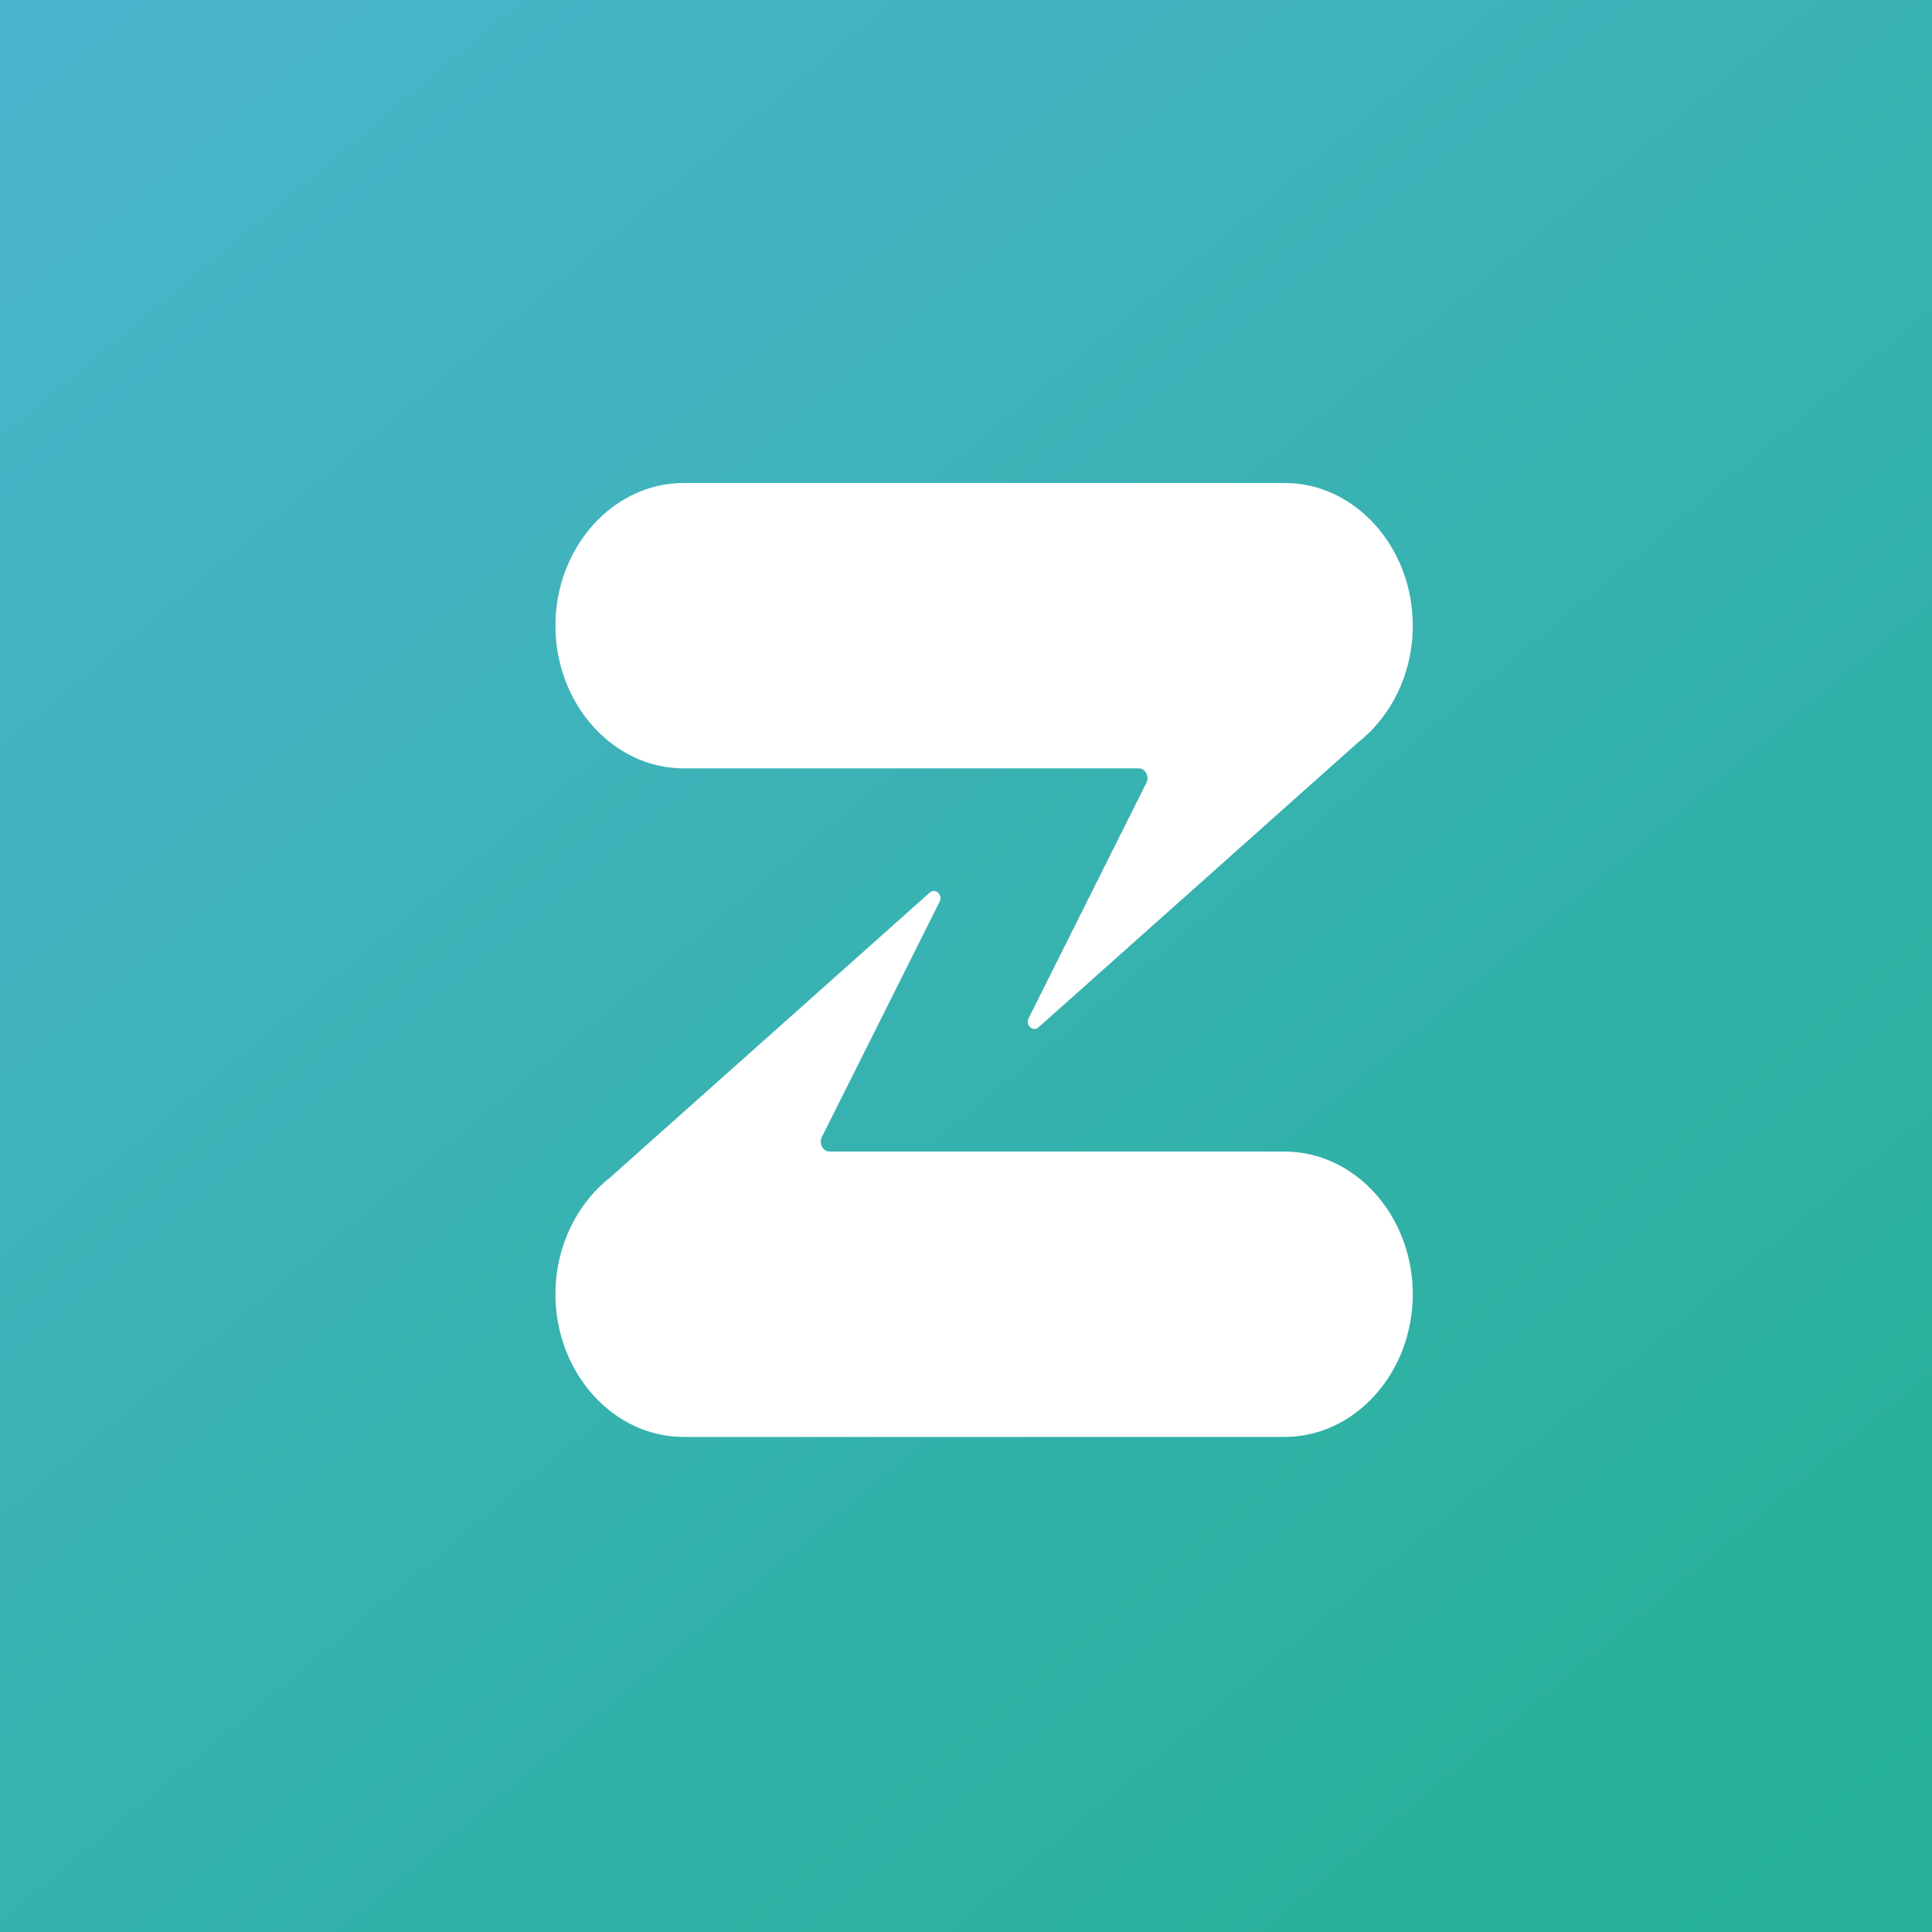
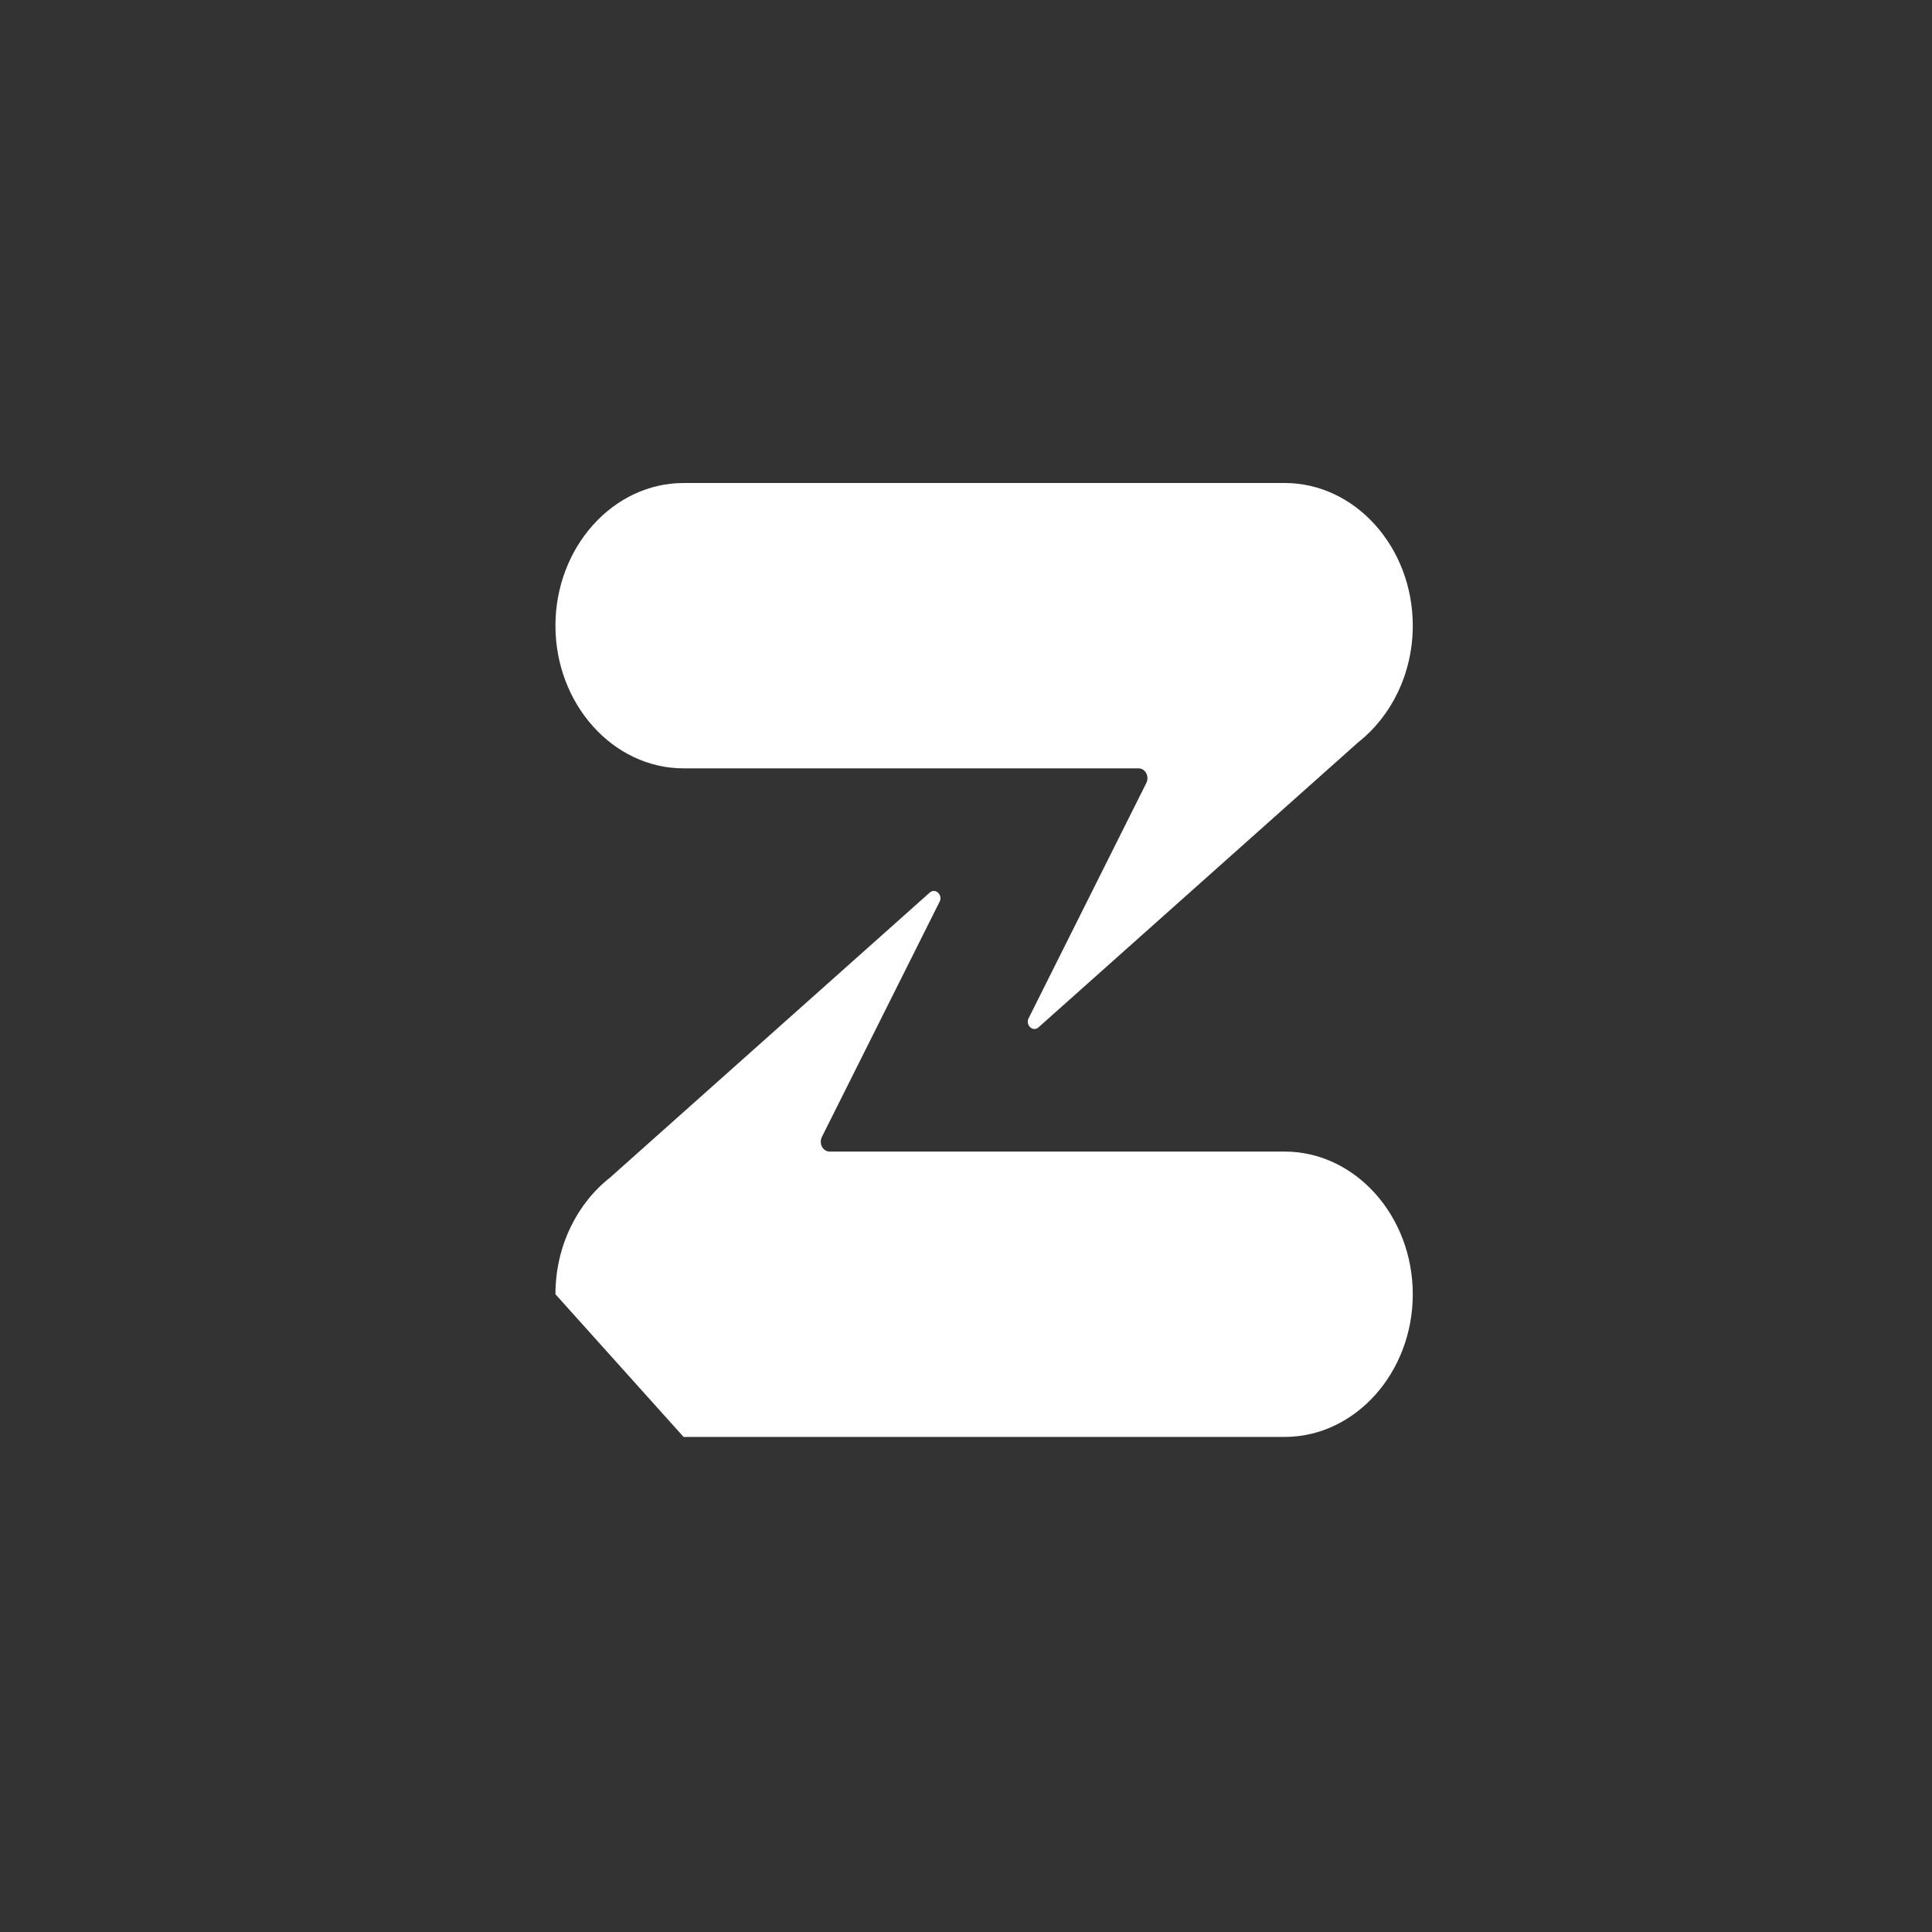
<svg xmlns="http://www.w3.org/2000/svg" width="160" height="160" viewBox="0 0 160 160" fill="none">
  <rect x="0" y="0" width="160" height="160" fill="#333333" stroke="none" />
-   <rect width="160" height="160" fill="url(#paint0_linear_601_18)" />
-   <path d="M117 51.812C117 55.792 115.21 59.328 112.481 61.473L85.995 85.087C85.503 85.508 84.864 84.829 85.218 84.263L94.934 64.844C95.206 64.3 94.853 63.632 94.294 63.632H56.611C50.775 63.632 46 58.314 46 51.816C46 45.316 50.775 40 56.611 40H106.389C112.225 39.996 117 45.314 117 51.812ZM56.611 119H106.389C112.225 119 117 113.682 117 107.184C117 100.684 112.225 95.368 106.389 95.368H68.706C68.147 95.368 67.794 94.7 68.066 94.156L77.782 74.737C78.136 74.171 77.497 73.492 77.005 73.913L50.519 97.524C47.79 99.667 46 103.205 46 107.184C46 113.682 50.775 119 56.611 119Z" fill="white" />
+   <path d="M117 51.812C117 55.792 115.21 59.328 112.481 61.473L85.995 85.087C85.503 85.508 84.864 84.829 85.218 84.263L94.934 64.844C95.206 64.3 94.853 63.632 94.294 63.632H56.611C50.775 63.632 46 58.314 46 51.816C46 45.316 50.775 40 56.611 40H106.389C112.225 39.996 117 45.314 117 51.812ZM56.611 119H106.389C112.225 119 117 113.682 117 107.184C117 100.684 112.225 95.368 106.389 95.368H68.706C68.147 95.368 67.794 94.7 68.066 94.156L77.782 74.737C78.136 74.171 77.497 73.492 77.005 73.913L50.519 97.524C47.79 99.667 46 103.205 46 107.184Z" fill="white" />
  <defs>
    <linearGradient id="paint0_linear_601_18" x1="9.5" y1="9.97447e-08" x2="143" y2="160" gradientUnits="userSpaceOnUse">
      <stop stop-color="#4BB4CC" />
      <stop offset="1" stop-color="#25B097" />
    </linearGradient>
  </defs>
</svg>